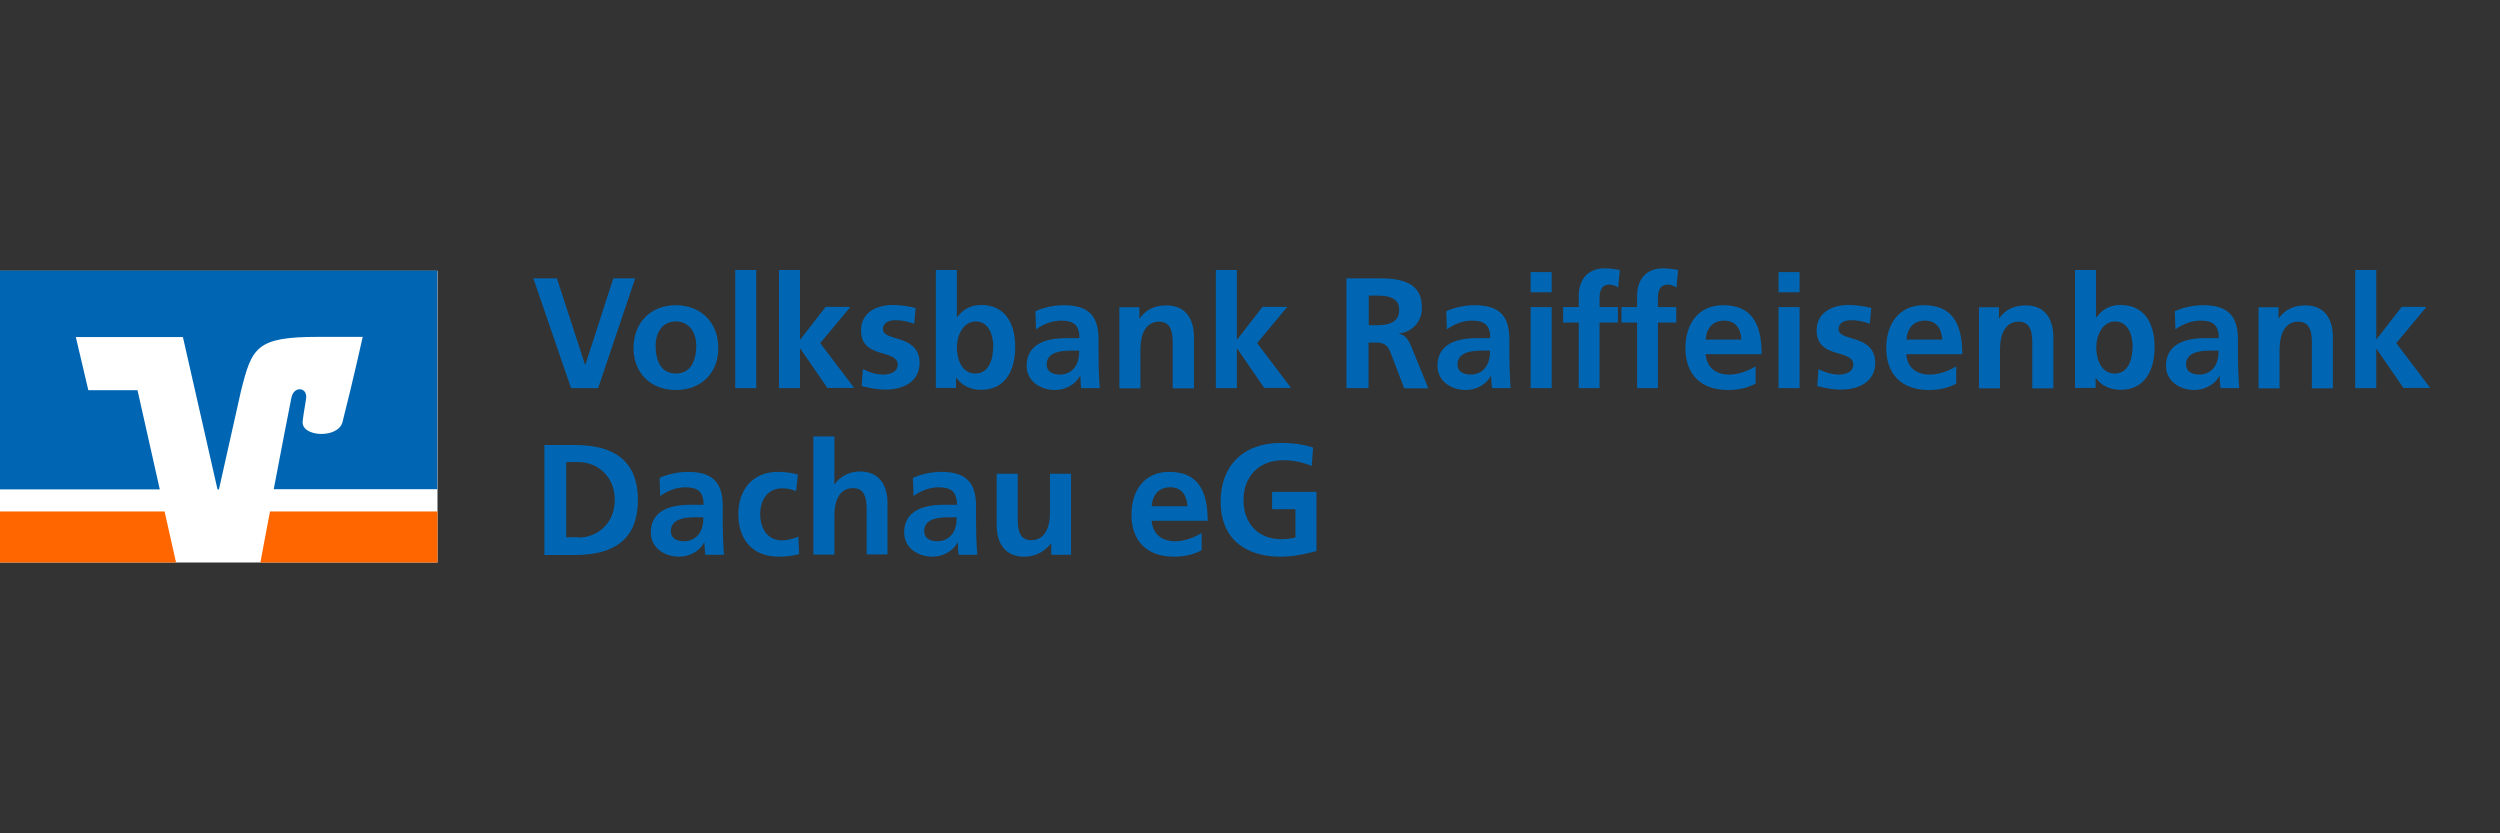
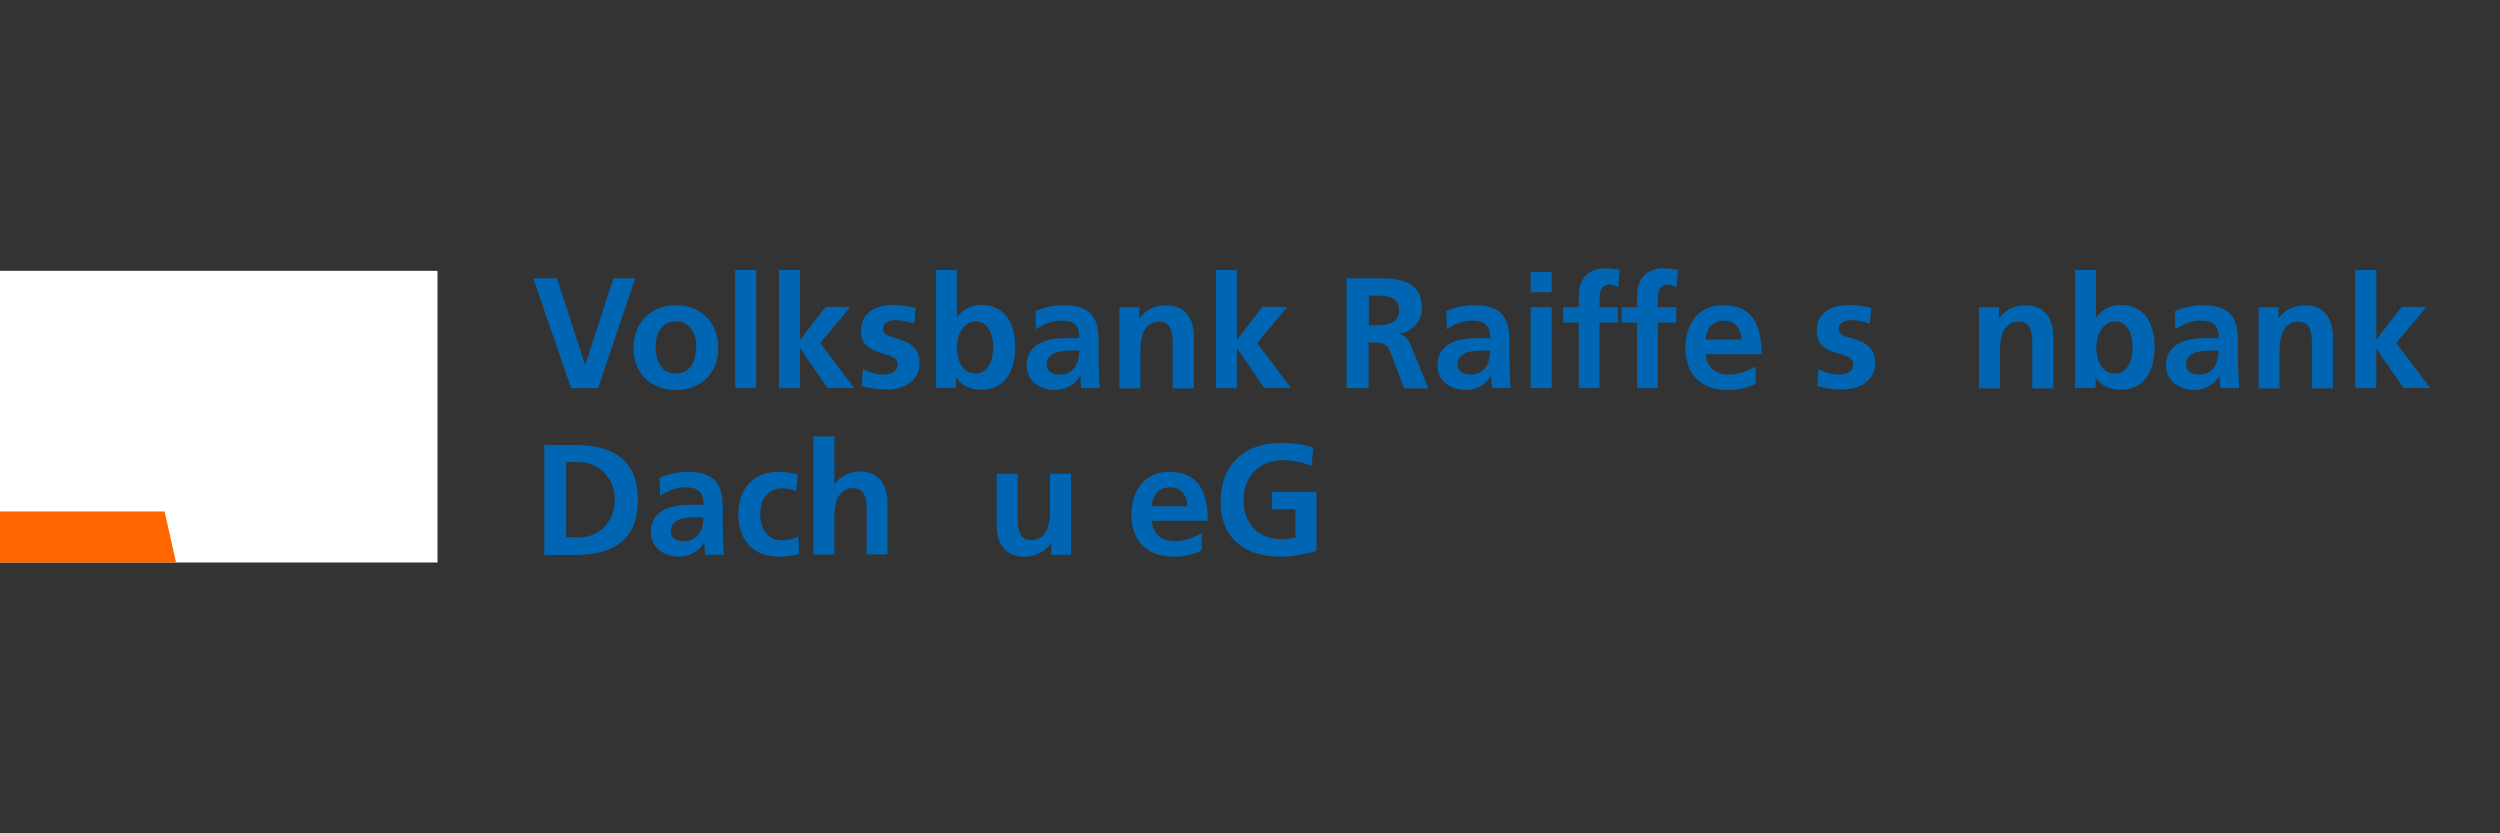
<svg xmlns="http://www.w3.org/2000/svg" id="Ebene_1" width="120" height="40" version="1.1" viewBox="0 0 120 40">
  <rect x="0" y="0" width="120" height="40" fill="#333333" stroke="none" />
  <g>
    <rect y="13" width="21" height="14" fill="#fff" />
    <polygon points="0 24.55 0 27 8.45 27 7.9 24.55 0 24.55" fill="#f60" />
-     <path d="M21,27v-2.45h-8.04c-.21,1.13-.4,2.08-.46,2.45h8.51,0Z" fill="#f60" />
-     <path d="M4.24,18.73l-.6-2.55h5.14l1.66,7.31h.07l1.05-4.69c.53-2.13.73-2.63,3.71-2.63h2.14s-.43,1.96-.97,4.09c-.21.81-2,.72-1.91-.04,0-.08.09-.65.16-1.06.1-.58-.58-.66-.7-.08-.09.41-.48,2.47-.85,4.4h7.85v-10.49H0v10.5h7.67l-1.07-4.76h-2.36Z" fill="#0066b3" />
  </g>
  <g>
    <rect x="25.52" y="12.22" width="94.13" height="15.07" fill="none" />
    <path d="M27.41,18.63l-1.81-5.27h1.13l1.35,4.14h.02l1.34-4.14h1.05l-1.78,5.27h-1.3Z" fill="#0066b3" />
    <path d="M32.44,18.72c-1.25,0-2.03-.86-2.03-2.01,0-1.25.85-2.06,2.03-2.06s2.04.81,2.04,2.06c0,1.16-.79,2.01-2.04,2.01ZM33.42,16.59c0-.62-.33-1.16-.98-1.16s-.97.54-.97,1.16c0,.82.32,1.34.97,1.34s.98-.51.98-1.34Z" fill="#0066b3" />
    <path d="M35.29,18.63v-5.67h1.01v5.67h-1.01Z" fill="#0066b3" />
    <path d="M39.72,18.63l-1.3-1.89h-.02v1.89h-1.01v-5.67h1.01v3.33h.02l1.21-1.56h1.19l-1.45,1.74,1.63,2.15h-1.28Z" fill="#0066b3" />
    <path d="M41.42,17.72c.32.16.65.26,1,.26.27,0,.67-.11.67-.48,0-.32-.32-.42-.73-.54-.68-.18-1.03-.46-1.03-1.11,0-.79.66-1.21,1.53-1.21.31,0,.61.03,1.09.14l-.07.76c-.35-.12-.58-.17-.9-.17-.35,0-.6.14-.6.43,0,.22.21.32.67.45.73.2,1.09.53,1.09,1.18,0,.85-.73,1.27-1.64,1.27-.37,0-.77-.07-1.14-.17l.06-.83Z" fill="#0066b3" />
    <path d="M44.92,18.63v-5.67h1.01v2.27h.01c.28-.37.63-.59,1.16-.59,1.09,0,1.63.81,1.63,2.02,0,1.14-.49,2.05-1.63,2.05-.52,0-.94-.21-1.19-.57h-.02v.48h-.98ZM47.68,16.67c0-.6-.23-1.24-.84-1.24s-.91.67-.91,1.24c0,.6.25,1.26.89,1.26s.85-.67.85-1.26Z" fill="#0066b3" />
    <path d="M51.9,18.63c-.03-.14-.04-.41-.04-.58h-.02c-.23.42-.72.67-1.2.67-.7,0-1.36-.42-1.36-1.16,0-.67.39-1.33,1.9-1.33h.63v-.02c0-.65-.33-.82-.88-.82-.43,0-.86.17-1.2.42l-.03-.87c.36-.17.88-.29,1.35-.29,1.16,0,1.68.47,1.68,1.64v.8c0,.2.01,1.02.06,1.54h-.89ZM51.81,16.83h-.45c-.72,0-1.12.21-1.12.67,0,.3.23.48.64.48.45,0,.92-.31.92-1.1v-.05Z" fill="#0066b3" />
    <path d="M56.29,18.63v-2.18c0-.58-.12-1.01-.66-1.01-.64,0-.89.62-.89,1.31v1.89h-1.01v-3.89h.96v.53h.02c.31-.44.74-.62,1.28-.62.89,0,1.32.61,1.32,1.53v2.45h-1.01Z" fill="#0066b3" />
    <path d="M60.69,18.63l-1.3-1.89h-.02v1.89h-1.01v-5.67h1.01v3.33h.02l1.21-1.56h1.19l-1.45,1.74,1.63,2.15h-1.28Z" fill="#0066b3" />
    <path d="M67.4,18.63l-.61-1.59c-.15-.4-.26-.6-.75-.6h-.35v2.19h-1.06v-5.27h1.65c1.71,0,1.97.72,1.97,1.43,0,.62-.42,1.13-1.09,1.22v.02c.23.02.42.21.58.6l.82,2.01h-1.18ZM66.1,15.61c.91,0,1.06-.38,1.06-.73,0-.27-.08-.69-1.01-.69h-.45v1.42h.41Z" fill="#0066b3" />
-     <path d="M71.62,18.63c-.03-.14-.04-.41-.05-.58h-.01c-.23.42-.72.67-1.2.67-.7,0-1.36-.42-1.36-1.16,0-.67.38-1.33,1.9-1.33h.63v-.02c0-.65-.33-.82-.88-.82-.43,0-.86.17-1.2.42l-.03-.87c.36-.17.88-.29,1.35-.29,1.16,0,1.68.47,1.68,1.64v.8c0,.2.02,1.02.06,1.54h-.89ZM71.53,16.83h-.45c-.72,0-1.12.21-1.12.67,0,.3.23.48.64.48.45,0,.92-.31.92-1.1v-.05Z" fill="#0066b3" />
+     <path d="M71.62,18.63c-.03-.14-.04-.41-.05-.58h-.01c-.23.42-.72.67-1.2.67-.7,0-1.36-.42-1.36-1.16,0-.67.38-1.33,1.9-1.33h.63v-.02c0-.65-.33-.82-.88-.82-.43,0-.86.17-1.2.42l-.03-.87c.36-.17.88-.29,1.35-.29,1.16,0,1.68.47,1.68,1.64v.8c0,.2.02,1.02.06,1.54h-.89ZM71.53,16.83h-.45c-.72,0-1.12.21-1.12.67,0,.3.23.48.64.48.45,0,.92-.31.92-1.1v-.05" fill="#0066b3" />
    <path d="M73.47,14.03v-.97h1.01v.97h-1.01ZM73.47,18.63v-3.89h1.01v3.89h-1.01Z" fill="#0066b3" />
    <path d="M75.78,18.63v-3.15h-.75v-.74h.75v-.55c0-.66.34-1.31,1.25-1.31.23,0,.53.04.72.08l-.08.84c-.16-.1-.28-.14-.44-.14-.29,0-.45.23-.45.6v.48h.88v.74h-.88v3.15h-1.01Z" fill="#0066b3" />
    <path d="M78.58,18.63v-3.15h-.75v-.74h.75v-.55c0-.66.34-1.31,1.25-1.31.23,0,.53.04.72.08l-.08.84c-.16-.1-.28-.14-.44-.14-.29,0-.45.23-.45.6v.48h.88v.74h-.88v3.15h-1.01Z" fill="#0066b3" />
    <path d="M84.27,18.41c-.37.2-.79.31-1.33.31-1.29,0-2.04-.74-2.04-2.02,0-1.09.57-2.05,1.81-2.05,1.32,0,1.85.82,1.85,2.35h-2.69c.05.61.46.98,1.12.98.48,0,.91-.18,1.28-.39v.82ZM83.59,16.3c-.04-.56-.3-.91-.83-.91s-.84.33-.89.91h1.72Z" fill="#0066b3" />
-     <path d="M85.37,14.03v-.97h1.01v.97h-1.01ZM85.37,18.63v-3.89h1.01v3.89h-1.01Z" fill="#0066b3" />
    <path d="M87.29,17.72c.32.16.65.26,1,.26.27,0,.67-.11.67-.48,0-.32-.32-.42-.73-.54-.68-.18-1.03-.46-1.03-1.11,0-.79.66-1.21,1.53-1.21.31,0,.61.03,1.09.14l-.07.76c-.35-.12-.58-.17-.9-.17-.35,0-.6.14-.6.43,0,.22.21.32.67.45.73.2,1.09.53,1.09,1.18,0,.85-.73,1.27-1.64,1.27-.37,0-.77-.07-1.14-.17l.06-.83Z" fill="#0066b3" />
-     <path d="M93.91,18.41c-.37.2-.79.31-1.33.31-1.29,0-2.04-.74-2.04-2.02,0-1.09.57-2.05,1.8-2.05,1.32,0,1.85.82,1.85,2.35h-2.69c.04.61.46.98,1.12.98.48,0,.91-.18,1.28-.39v.82ZM93.23,16.3c-.04-.56-.3-.91-.83-.91s-.84.33-.89.91h1.72Z" fill="#0066b3" />
    <path d="M97.55,18.63v-2.18c0-.58-.12-1.01-.66-1.01-.64,0-.89.62-.89,1.31v1.89h-1.01v-3.89h.96v.53h.01c.31-.44.74-.62,1.28-.62.89,0,1.32.61,1.32,1.53v2.45h-1.01Z" fill="#0066b3" />
    <path d="M99.6,18.63v-5.67h1.01v2.27h.02c.28-.37.63-.59,1.16-.59,1.09,0,1.63.81,1.63,2.02,0,1.14-.49,2.05-1.63,2.05-.52,0-.94-.21-1.19-.57h-.01v.48h-.98ZM102.37,16.67c0-.6-.23-1.24-.84-1.24s-.91.67-.91,1.24c0,.6.25,1.26.89,1.26s.85-.67.85-1.26Z" fill="#0066b3" />
    <path d="M106.59,18.63c-.03-.14-.04-.41-.05-.58h-.01c-.23.42-.72.67-1.2.67-.7,0-1.36-.42-1.36-1.16,0-.67.38-1.33,1.9-1.33h.63v-.02c0-.65-.33-.82-.88-.82-.43,0-.86.17-1.2.42l-.03-.87c.36-.17.88-.29,1.35-.29,1.16,0,1.68.47,1.68,1.64v.8c0,.2.02,1.02.06,1.54h-.89ZM106.5,16.83h-.45c-.72,0-1.12.21-1.12.67,0,.3.23.48.64.48.45,0,.92-.31.92-1.1v-.05Z" fill="#0066b3" />
    <path d="M110.97,18.63v-2.18c0-.58-.12-1.01-.66-1.01-.64,0-.89.62-.89,1.31v1.89h-1.01v-3.89h.96v.53h.01c.31-.44.74-.62,1.28-.62.89,0,1.32.61,1.32,1.53v2.45h-1.01Z" fill="#0066b3" />
    <path d="M115.37,18.63l-1.3-1.89h-.01v1.89h-1.01v-5.67h1.01v3.33h.01l1.21-1.56h1.19l-1.45,1.74,1.63,2.15h-1.28Z" fill="#0066b3" />
    <path d="M26.13,26.63v-5.27h1.46c1.99,0,3.03.85,3.03,2.64s-1.03,2.64-3.02,2.64h-1.47ZM27.78,25.8c.88,0,1.73-.66,1.73-1.81,0-1.06-.76-1.81-1.76-1.81h-.57v3.61h.6Z" fill="#0066b3" />
    <path d="M33.86,26.63c-.03-.14-.04-.41-.05-.58h-.01c-.23.42-.72.67-1.2.67-.7,0-1.36-.42-1.36-1.16,0-.67.38-1.33,1.9-1.33h.63v-.02c0-.65-.33-.82-.88-.82-.43,0-.86.17-1.2.42l-.03-.87c.36-.17.88-.29,1.35-.29,1.16,0,1.68.47,1.68,1.64v.8c0,.2.02,1.02.06,1.54h-.89ZM33.77,24.83h-.45c-.72,0-1.12.21-1.12.67,0,.3.23.48.64.48.45,0,.92-.31.92-1.1v-.05Z" fill="#0066b3" />
    <path d="M38.37,26.59c-.3.09-.59.13-1,.13-1.22,0-1.93-.79-1.93-2.05,0-1.16.69-2.02,1.89-2.02.39,0,.69.05.97.13l-.09.8c-.2-.09-.4-.14-.68-.14-.63,0-1.04.5-1.04,1.23s.37,1.27,1.05,1.27c.22,0,.51-.07.78-.18l.04.84Z" fill="#0066b3" />
    <path d="M41.6,26.63v-2.2c0-.71-.21-1-.66-1-.6,0-.89.54-.89,1.31v1.88h-1.01v-5.67h1.01v2.3h.01c.25-.37.69-.62,1.22-.62.9,0,1.32.63,1.32,1.52v2.46h-1.01Z" fill="#0066b3" />
-     <path d="M46.02,26.63c-.03-.14-.04-.41-.04-.58h-.02c-.23.42-.72.67-1.2.67-.7,0-1.36-.42-1.36-1.16,0-.67.39-1.33,1.9-1.33h.63v-.02c0-.65-.33-.82-.88-.82-.43,0-.86.17-1.2.42l-.03-.87c.36-.17.88-.29,1.35-.29,1.16,0,1.68.47,1.68,1.64v.8c0,.2.01,1.02.06,1.54h-.89ZM45.93,24.83h-.45c-.72,0-1.12.21-1.12.67,0,.3.23.48.64.48.45,0,.92-.31.92-1.1v-.05Z" fill="#0066b3" />
    <path d="M50.46,26.63v-.53h-.02c-.33.4-.77.62-1.28.62-.87,0-1.32-.58-1.32-1.53v-2.45h1.01v2.22c0,.78.29.97.66.97.61,0,.89-.57.89-1.31v-1.88h1.01v3.89h-.96Z" fill="#0066b3" />
    <path d="M57.68,26.41c-.37.2-.79.31-1.33.31-1.29,0-2.04-.74-2.04-2.02,0-1.09.57-2.05,1.81-2.05,1.32,0,1.85.82,1.85,2.35h-2.69c.05.61.46.98,1.12.98.48,0,.91-.18,1.28-.39v.82ZM57,24.3c-.04-.56-.3-.91-.83-.91s-.84.33-.89.91h1.72Z" fill="#0066b3" />
    <path d="M62.18,24.44h-1.12v-.83h2.13v2.84c-.56.15-1.14.27-1.71.27-1.8,0-2.89-.94-2.89-2.64s1.06-2.82,2.9-2.82c.6,0,1.09.08,1.54.22l-.07.89c-.42-.19-.92-.28-1.36-.28-1.18,0-1.91.78-1.91,1.91s.7,1.88,1.8,1.88c.27,0,.51-.03.69-.08v-1.37Z" fill="#0066b3" />
  </g>
</svg>